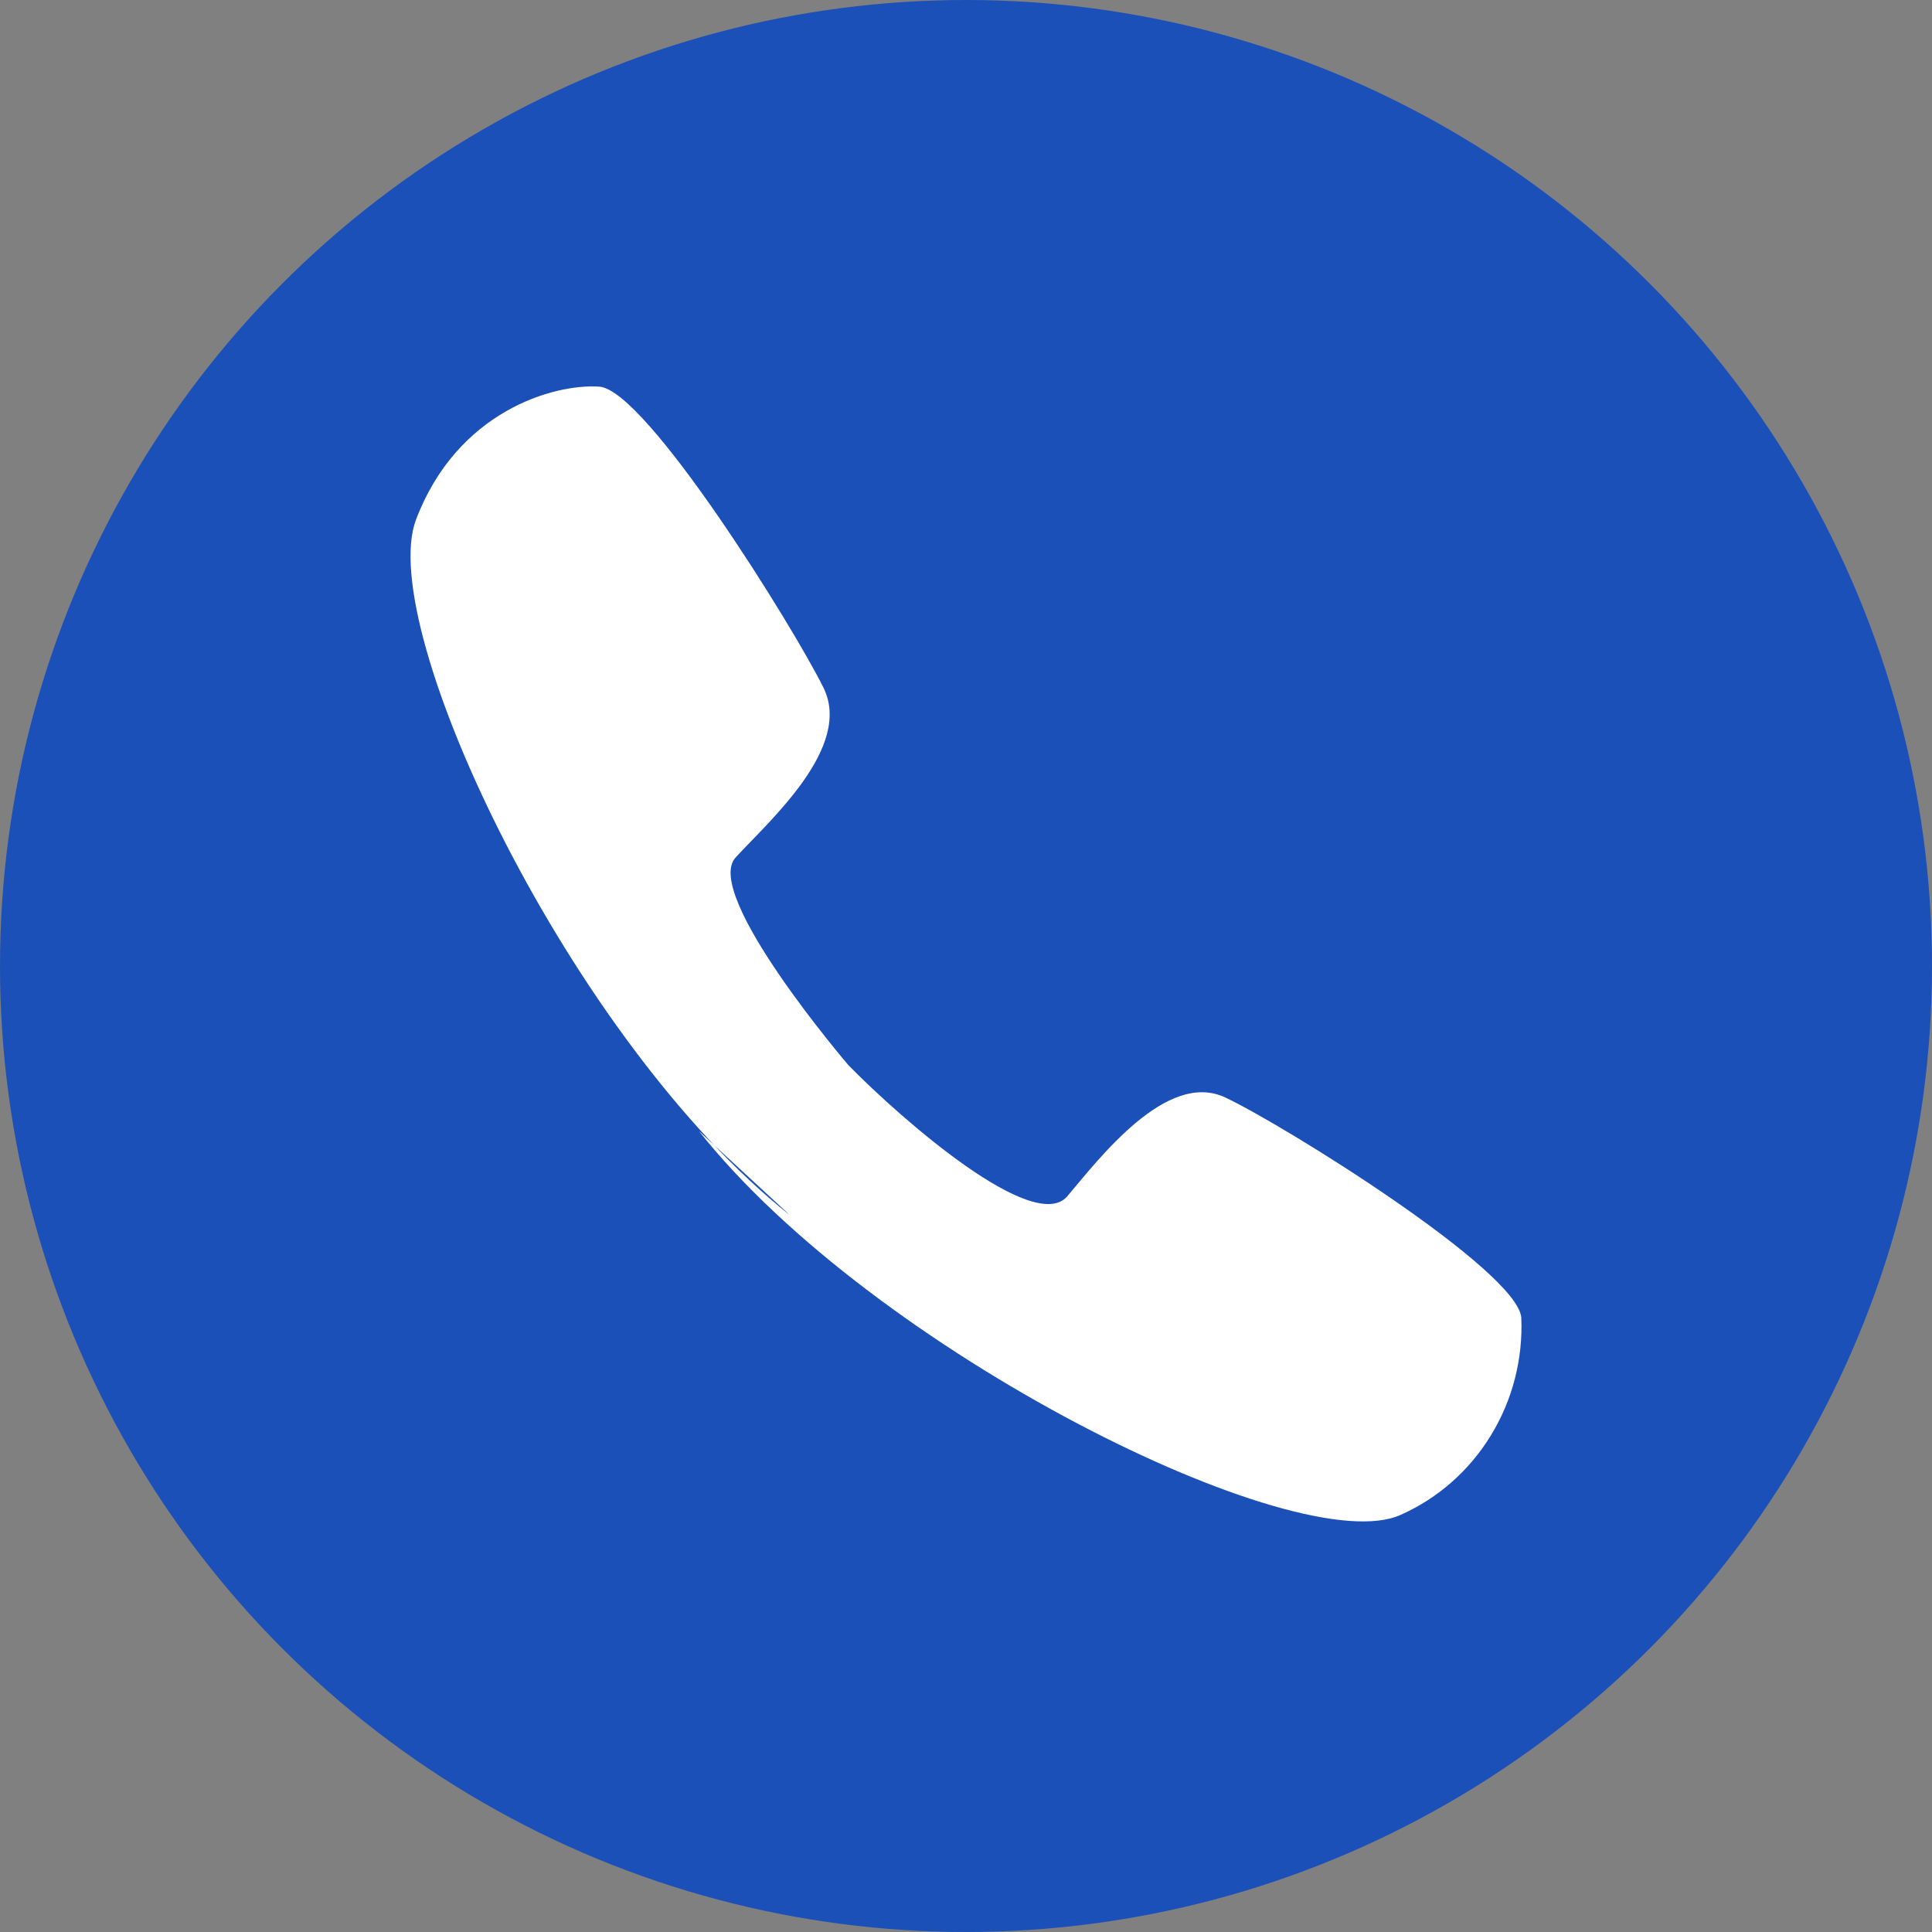
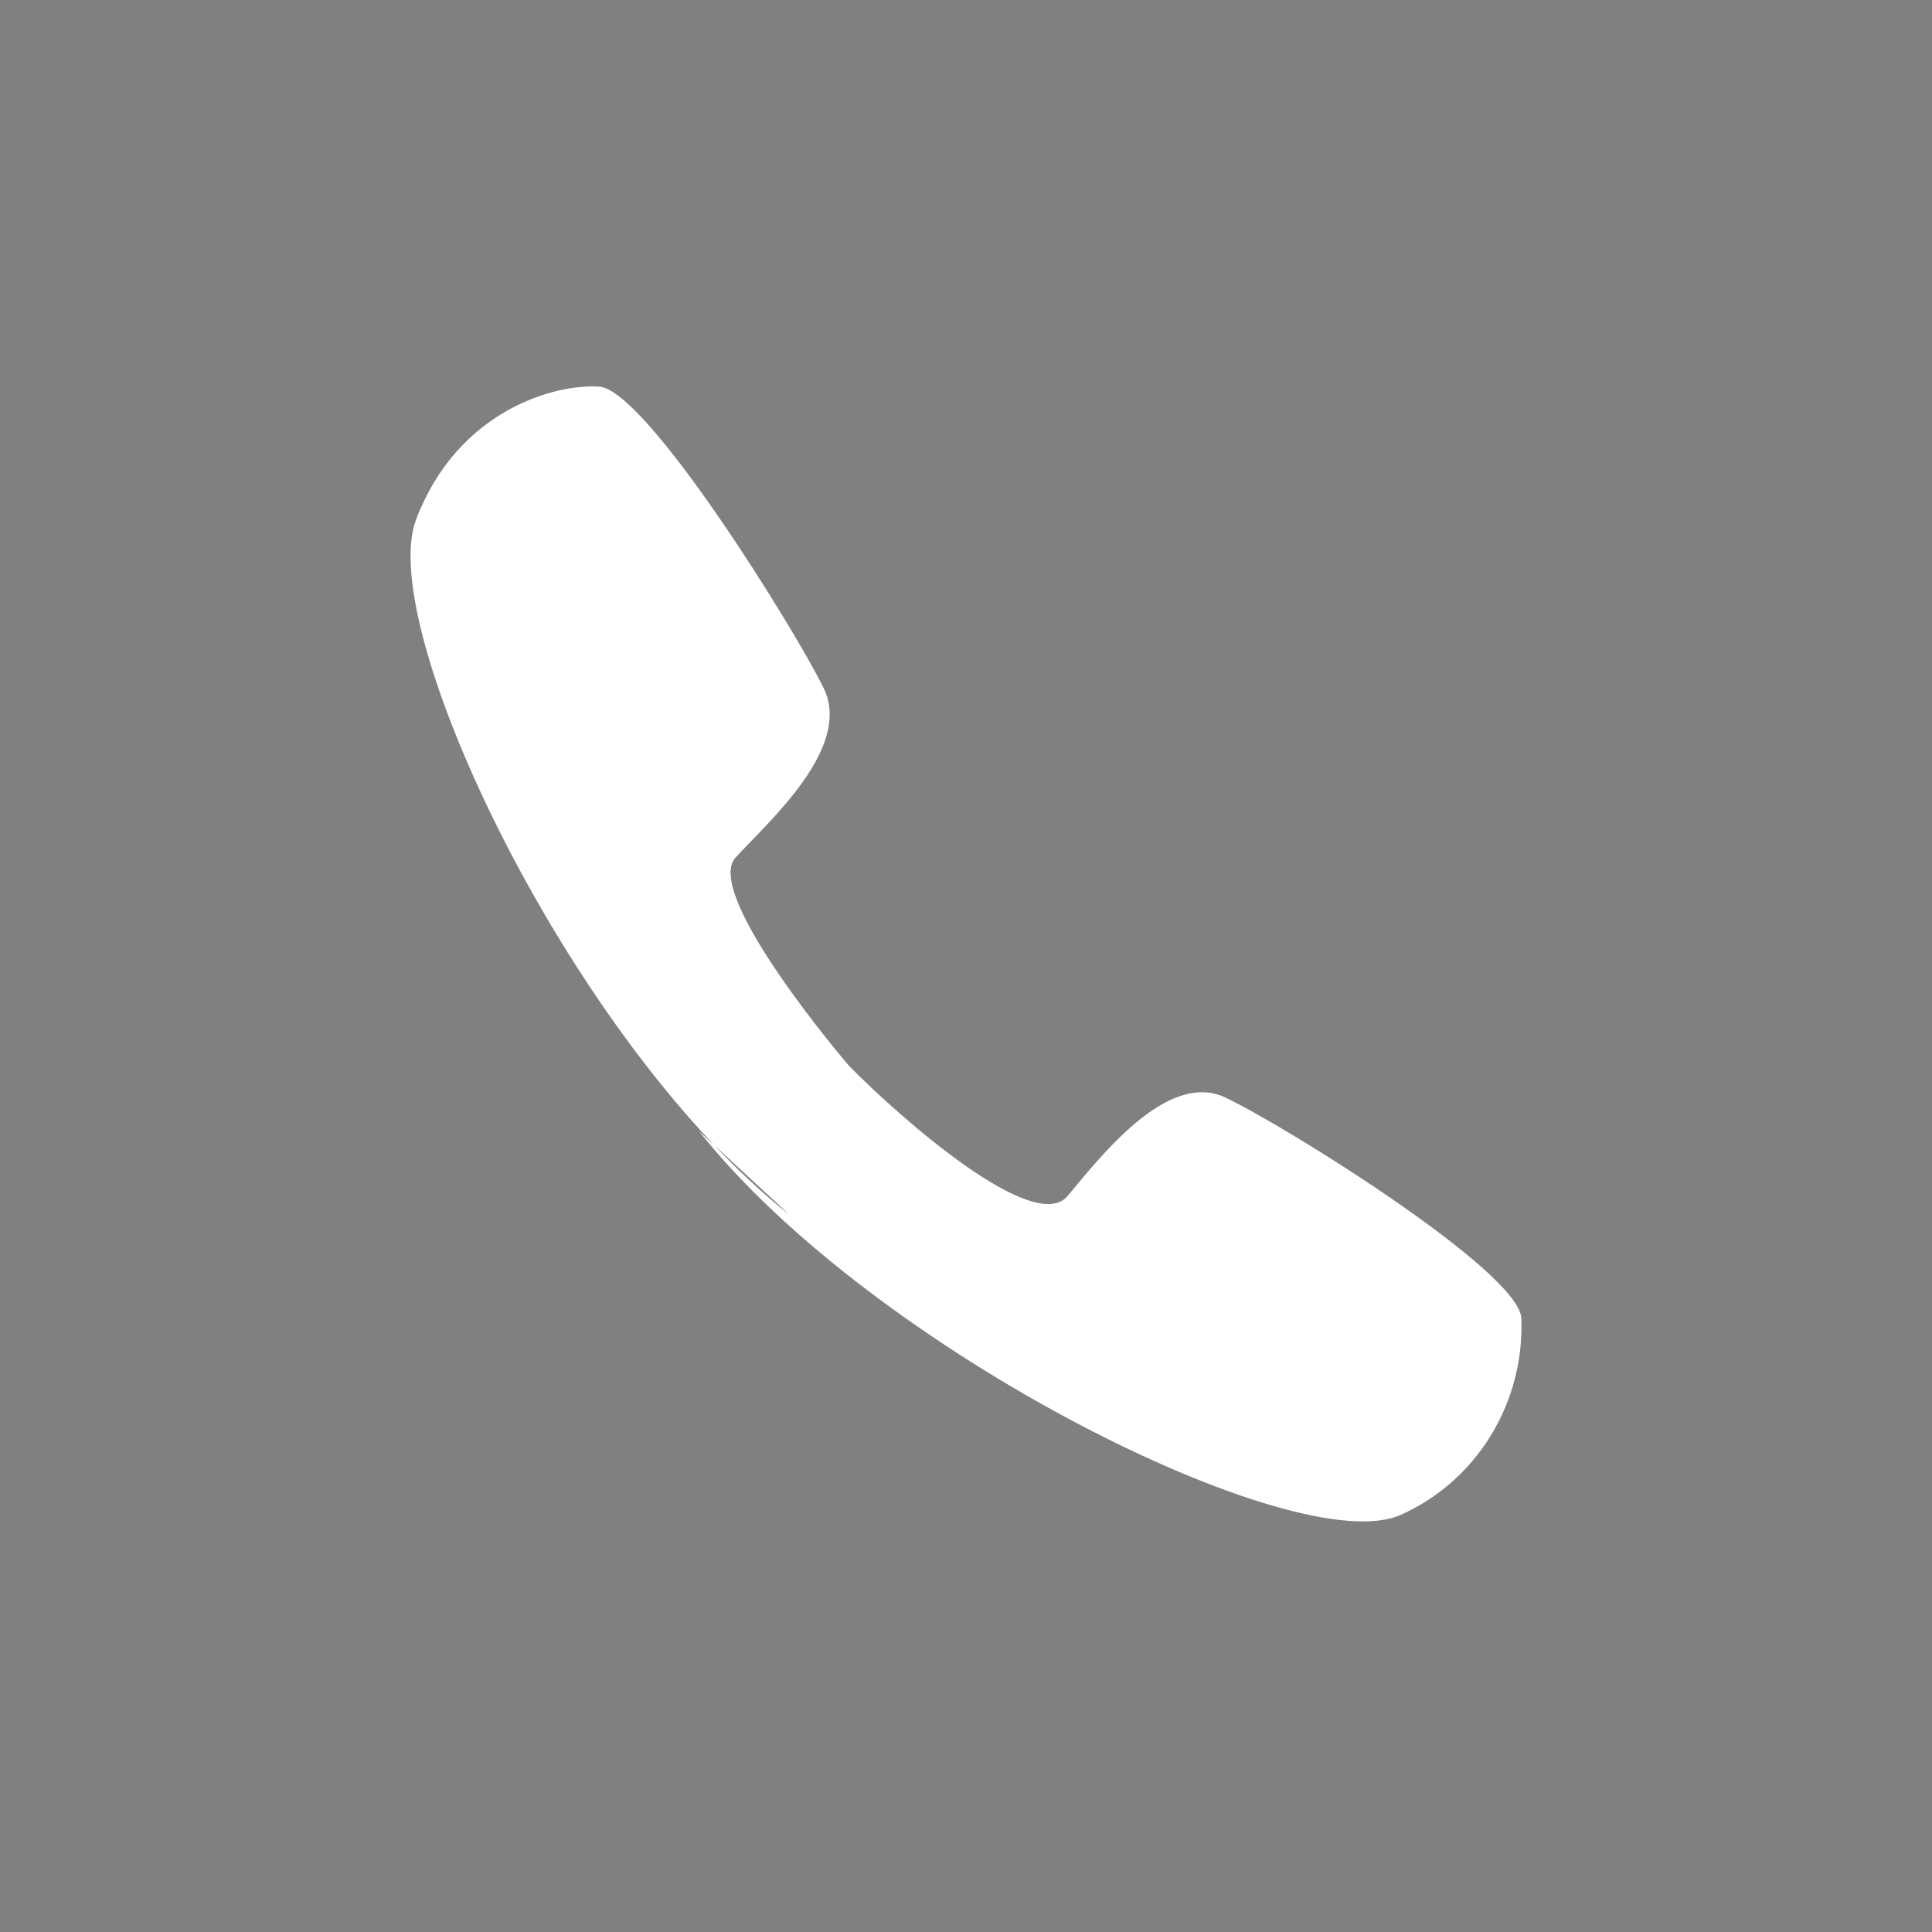
<svg xmlns="http://www.w3.org/2000/svg" width="24" height="24" viewBox="0 0 24 24" fill="none">
  <rect x="0" y="0" width="24" height="24" fill="#808080" stroke="none" />
-   <circle cx="12" cy="12" r="12" fill="#1C50B9" />
  <path fill-rule="evenodd" clip-rule="evenodd" d="M8.683 14.051C10.85 16.786 16.13 19.405 17.404 18.816C17.866 18.61 18.256 18.265 18.522 17.828C18.789 17.391 18.92 16.882 18.898 16.367C18.844 15.778 15.948 13.975 15.22 13.633C14.493 13.291 13.654 14.393 13.253 14.867C12.835 15.323 11.232 13.937 10.541 13.234C10.541 13.234 8.72 11.107 9.138 10.652C9.557 10.196 10.595 9.284 10.23 8.544C9.866 7.804 8.027 4.841 7.444 4.803C6.88 4.765 5.679 5.107 5.168 6.455C4.657 7.804 7.099 12.949 9.812 15.095" fill="white" />
</svg>